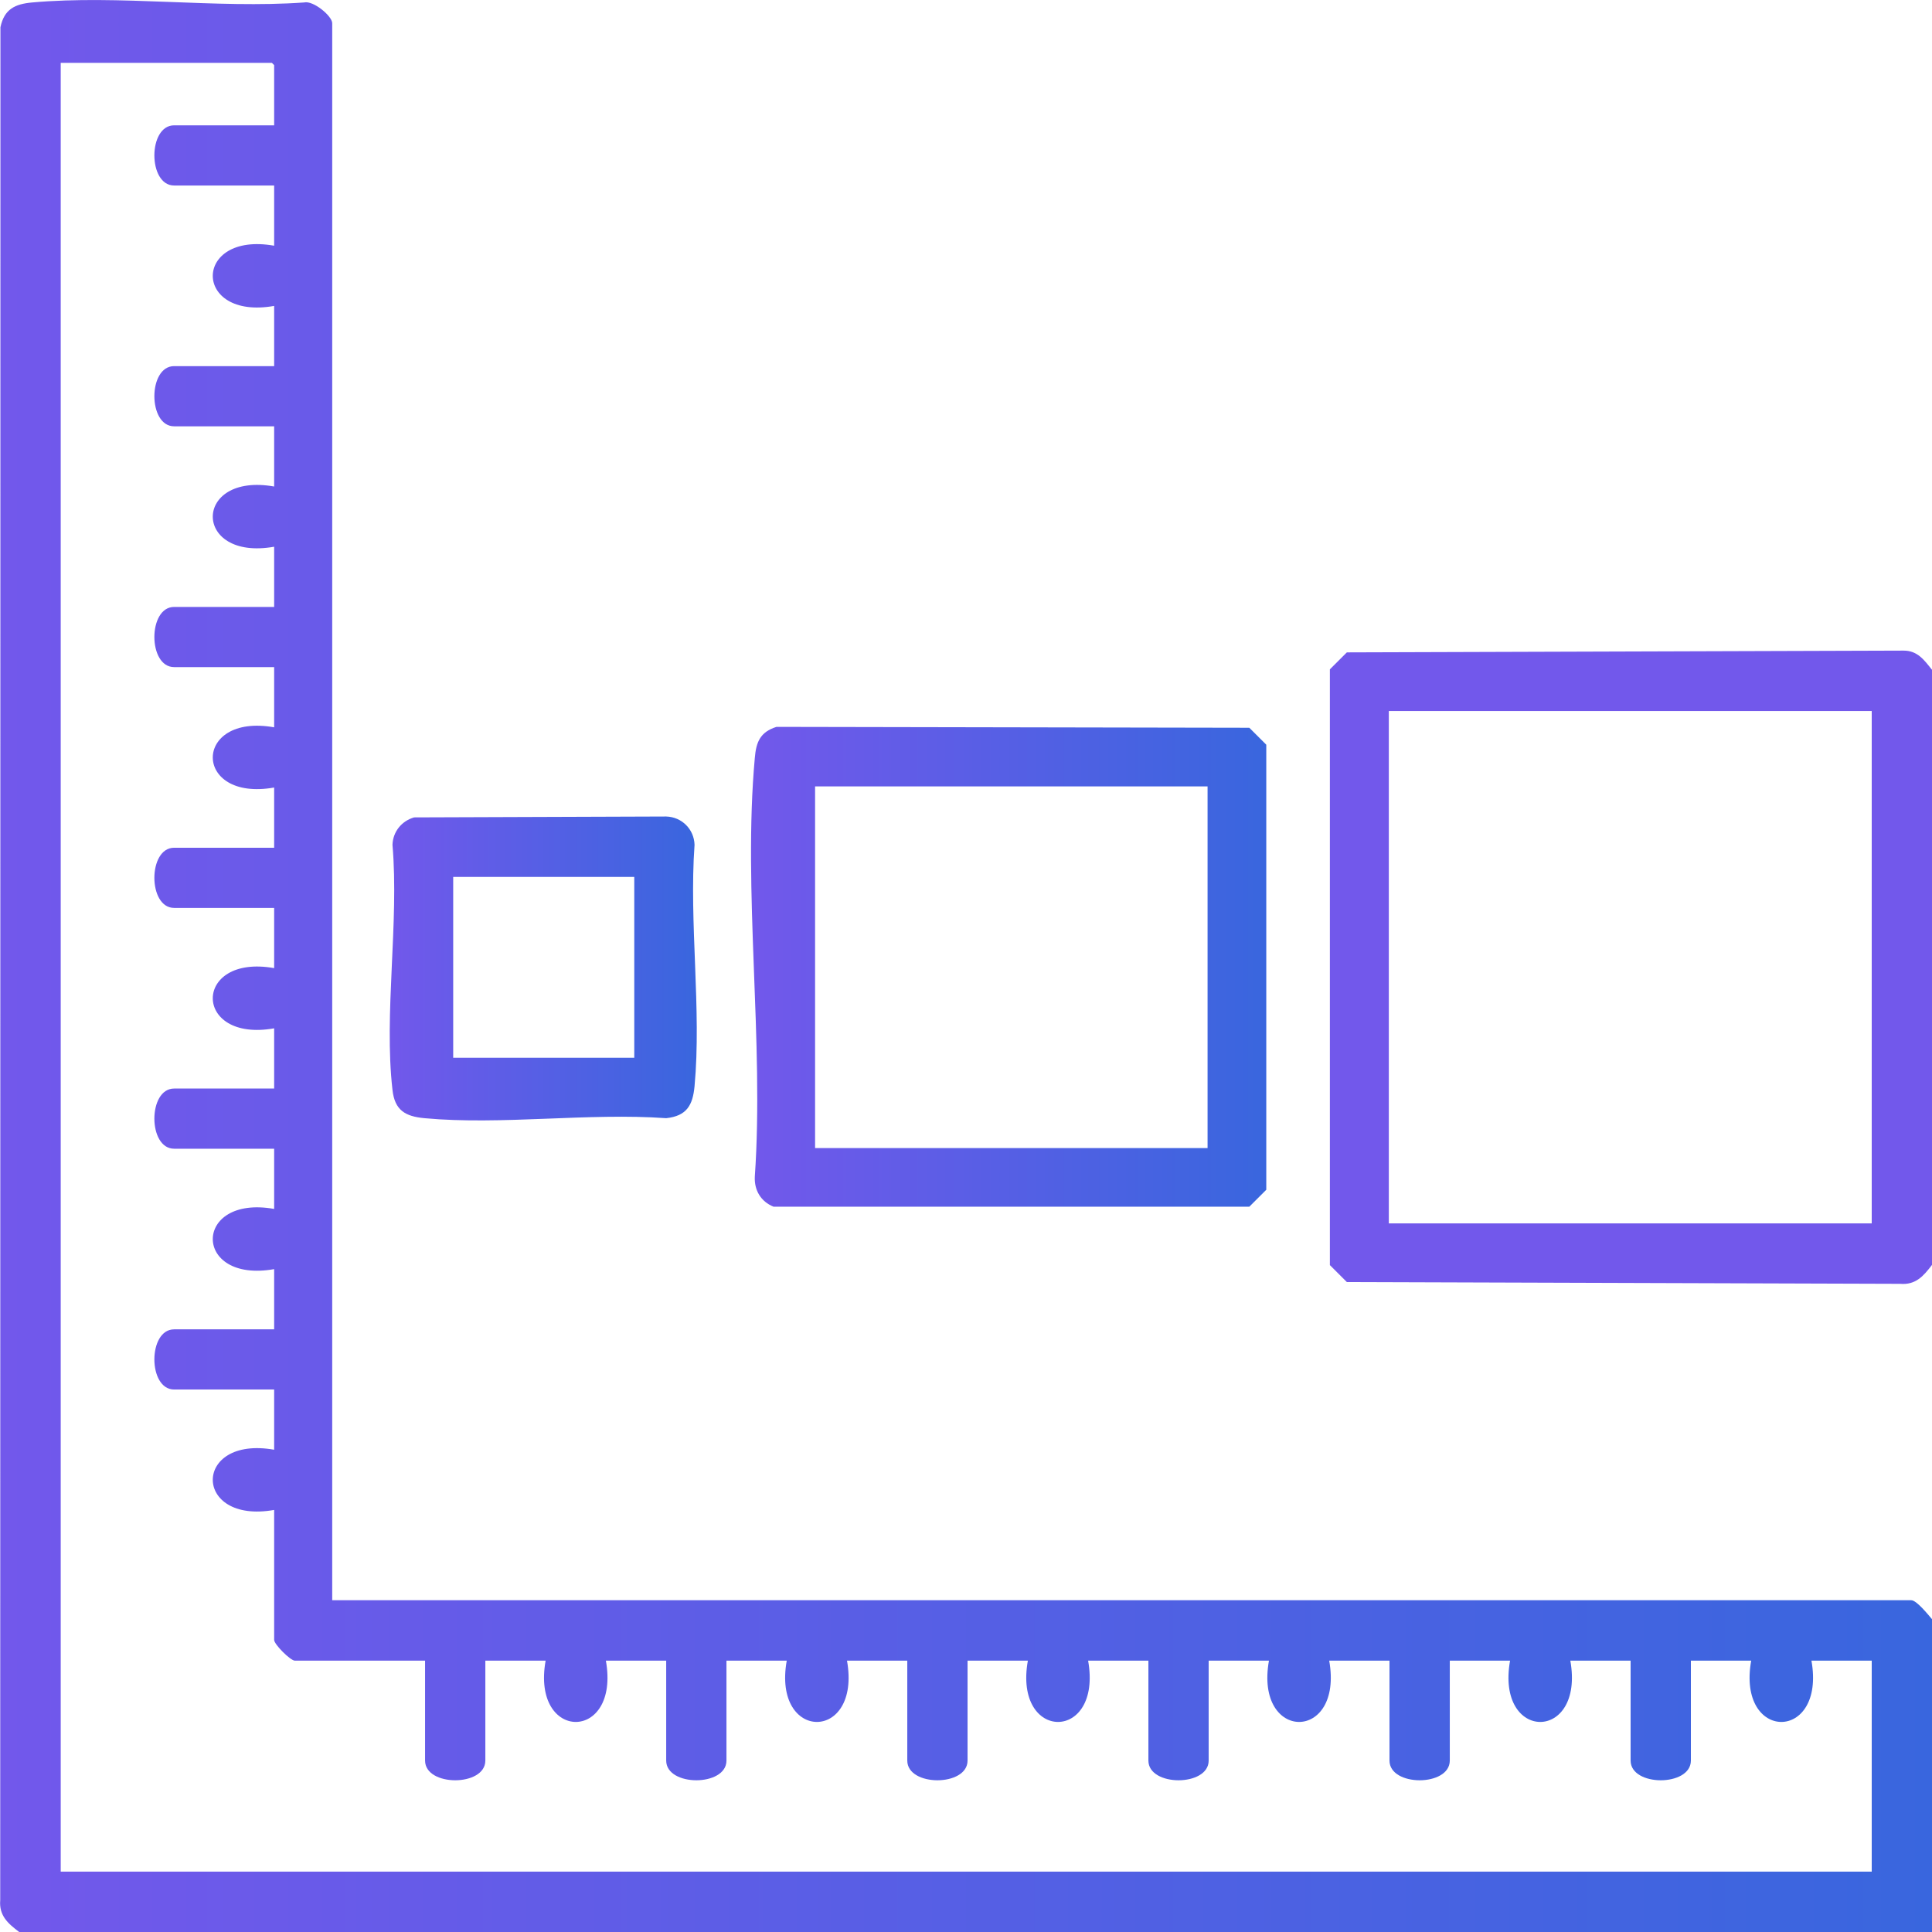
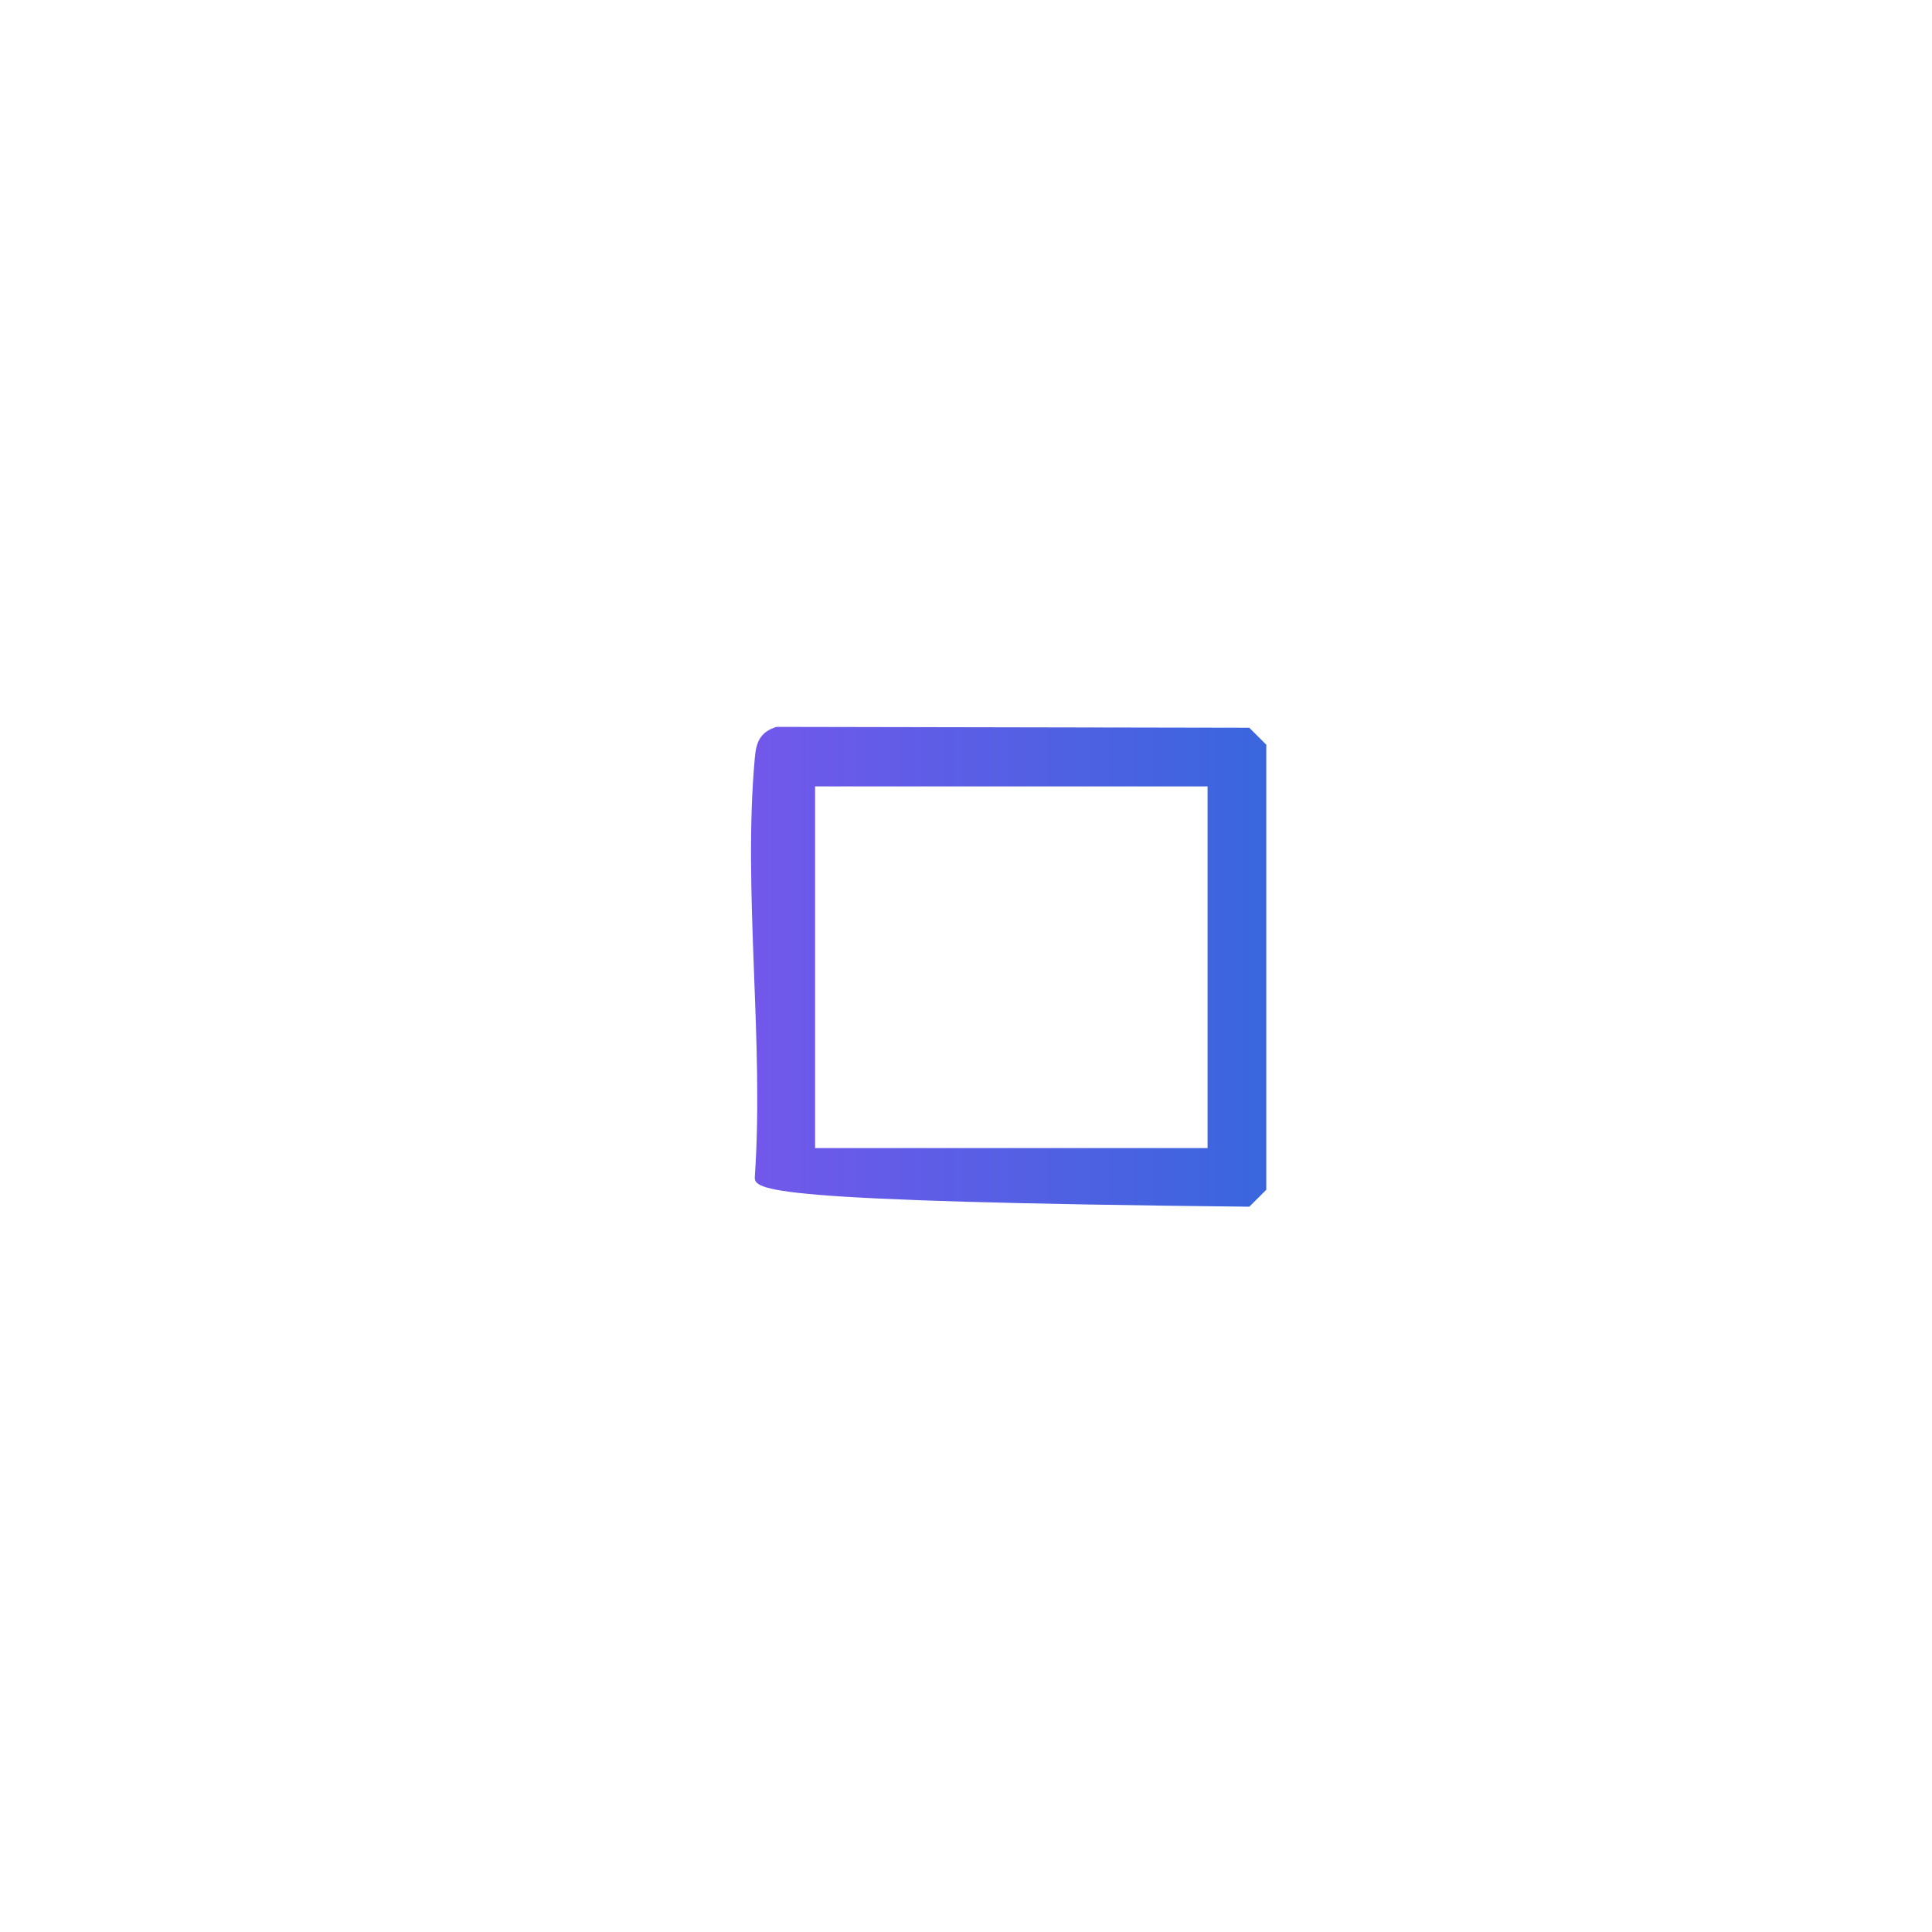
<svg xmlns="http://www.w3.org/2000/svg" width="61" height="61" viewBox="0 0 61 61" fill="none">
  <g clip-path="url(#clip0_2042_57753)">
-     <path d="M0.606 61C0.254 60.733 -0.035 60.486 0.007 59.994L0.014 0.859C0.134 0.289 0.472 0.127 1.015 0.078C3.743 -0.169 6.83 0.275 9.6 0.078C9.889 0.007 10.489 0.507 10.489 0.732V50.525H60.344C60.514 50.525 60.873 50.976 61 51.123V61H0.606ZM8.585 1.985H1.917V59.093H59.097V52.433H57.194C57.652 55.016 54.832 55.009 55.291 52.433H53.387V55.587C53.387 56.417 51.484 56.417 51.484 55.587V52.433H49.581C50.039 55.016 47.22 55.009 47.678 52.433H45.775V55.587C45.775 56.417 43.871 56.417 43.871 55.587V52.433H41.968C42.426 55.016 39.607 55.009 40.065 52.433H38.162V55.587C38.162 56.417 36.259 56.417 36.259 55.587V52.433H34.356C34.814 55.016 31.994 55.009 32.453 52.433H30.549V55.587C30.549 56.417 28.646 56.417 28.646 55.587V52.433H26.743C27.201 55.016 24.382 55.009 24.84 52.433H22.937V55.587C22.937 56.417 21.034 56.417 21.034 55.587V52.433H19.13C19.588 55.016 16.769 55.009 17.227 52.433H15.324V55.587C15.324 56.417 13.421 56.417 13.421 55.587V52.433H9.311C9.17 52.433 8.656 51.919 8.656 51.778V47.674C6.076 48.132 6.069 45.316 8.656 45.773V43.872H5.498C4.666 43.872 4.666 41.972 5.498 41.972H8.656V40.071C6.069 40.529 6.076 37.712 8.656 38.17V36.269H5.498C4.666 36.269 4.666 34.369 5.498 34.369H8.656V32.468C6.069 32.925 6.076 30.11 8.656 30.567V28.666H5.498C4.666 28.666 4.666 26.766 5.498 26.766H8.656V24.865C6.069 25.323 6.076 22.506 8.656 22.964V21.063H5.498C4.666 21.063 4.666 19.163 5.498 19.163H8.656V17.262C6.069 17.72 6.076 14.903 8.656 15.361V13.46H5.498C4.666 13.46 4.666 11.56 5.498 11.56H8.656V9.659C6.069 10.117 6.076 7.301 8.656 7.758V5.857H5.498C4.666 5.857 4.666 3.957 5.498 3.957H8.656V2.056L8.585 1.985Z" fill="url(#paint0_linear_2042_57753)" />
-     <path d="M61 21.14V39.937C60.732 40.289 60.485 40.577 59.992 40.535L42.525 40.479L41.989 39.944V21.133L42.525 20.598L60.105 20.542C60.542 20.542 60.753 20.838 60.993 21.14H61ZM59.097 22.45H43.85V38.627H59.097V22.45Z" fill="url(#paint1_linear_2042_57753)" />
-     <path d="M24.516 22.95L39.445 22.978L39.981 23.513V37.565L39.445 38.1H24.424C24.022 37.938 23.811 37.579 23.832 37.15C24.128 32.89 23.451 28.131 23.832 23.929C23.874 23.429 24.001 23.112 24.516 22.95ZM38.127 24.83H25.735V36.248H38.127V24.83Z" fill="url(#paint2_linear_2042_57753)" />
-     <path d="M13.075 25.808L21.034 25.78C21.527 25.794 21.915 26.181 21.929 26.674C21.753 29.131 22.154 31.877 21.929 34.298C21.872 34.897 21.682 35.235 21.034 35.305C18.573 35.129 15.825 35.53 13.4 35.305C12.801 35.249 12.462 35.059 12.392 34.411C12.117 32.025 12.603 29.117 12.392 26.674C12.406 26.259 12.681 25.921 13.075 25.808ZM20.026 27.688H14.309V33.397H20.026V27.688Z" fill="url(#paint3_linear_2042_57753)" />
+     <path d="M24.516 22.95L39.445 22.978L39.981 23.513V37.565L39.445 38.1C24.022 37.938 23.811 37.579 23.832 37.15C24.128 32.89 23.451 28.131 23.832 23.929C23.874 23.429 24.001 23.112 24.516 22.95ZM38.127 24.83H25.735V36.248H38.127V24.83Z" fill="url(#paint2_linear_2042_57753)" />
  </g>
  <defs>
    <linearGradient id="paint0_linear_2042_57753" x1="2.71504e-06" y1="30.497" x2="61" y2="30.497" gradientUnits="userSpaceOnUse">
      <stop stop-color="#7258EB" />
      <stop offset="1" stop-color="#3966DE" />
    </linearGradient>
    <linearGradient id="paint1_linear_2042_57753" x1="41.996" y1="30.546" x2="0.705" y2="30.546" gradientUnits="userSpaceOnUse">
      <stop stop-color="#7258EB" />
      <stop offset="1" stop-color="#3966DE" />
    </linearGradient>
    <linearGradient id="paint2_linear_2042_57753" x1="23.712" y1="30.525" x2="39.981" y2="30.525" gradientUnits="userSpaceOnUse">
      <stop stop-color="#7258EB" />
      <stop offset="1" stop-color="#3966DE" />
    </linearGradient>
    <linearGradient id="paint3_linear_2042_57753" x1="12.307" y1="30.574" x2="22.006" y2="30.574" gradientUnits="userSpaceOnUse">
      <stop stop-color="#7258EB" />
      <stop offset="1" stop-color="#3966DE" />
    </linearGradient>
    <clipPath id="clip0_2042_57753">
      <rect width="61" height="61" fill="white" />
    </clipPath>
  </defs>
</svg>